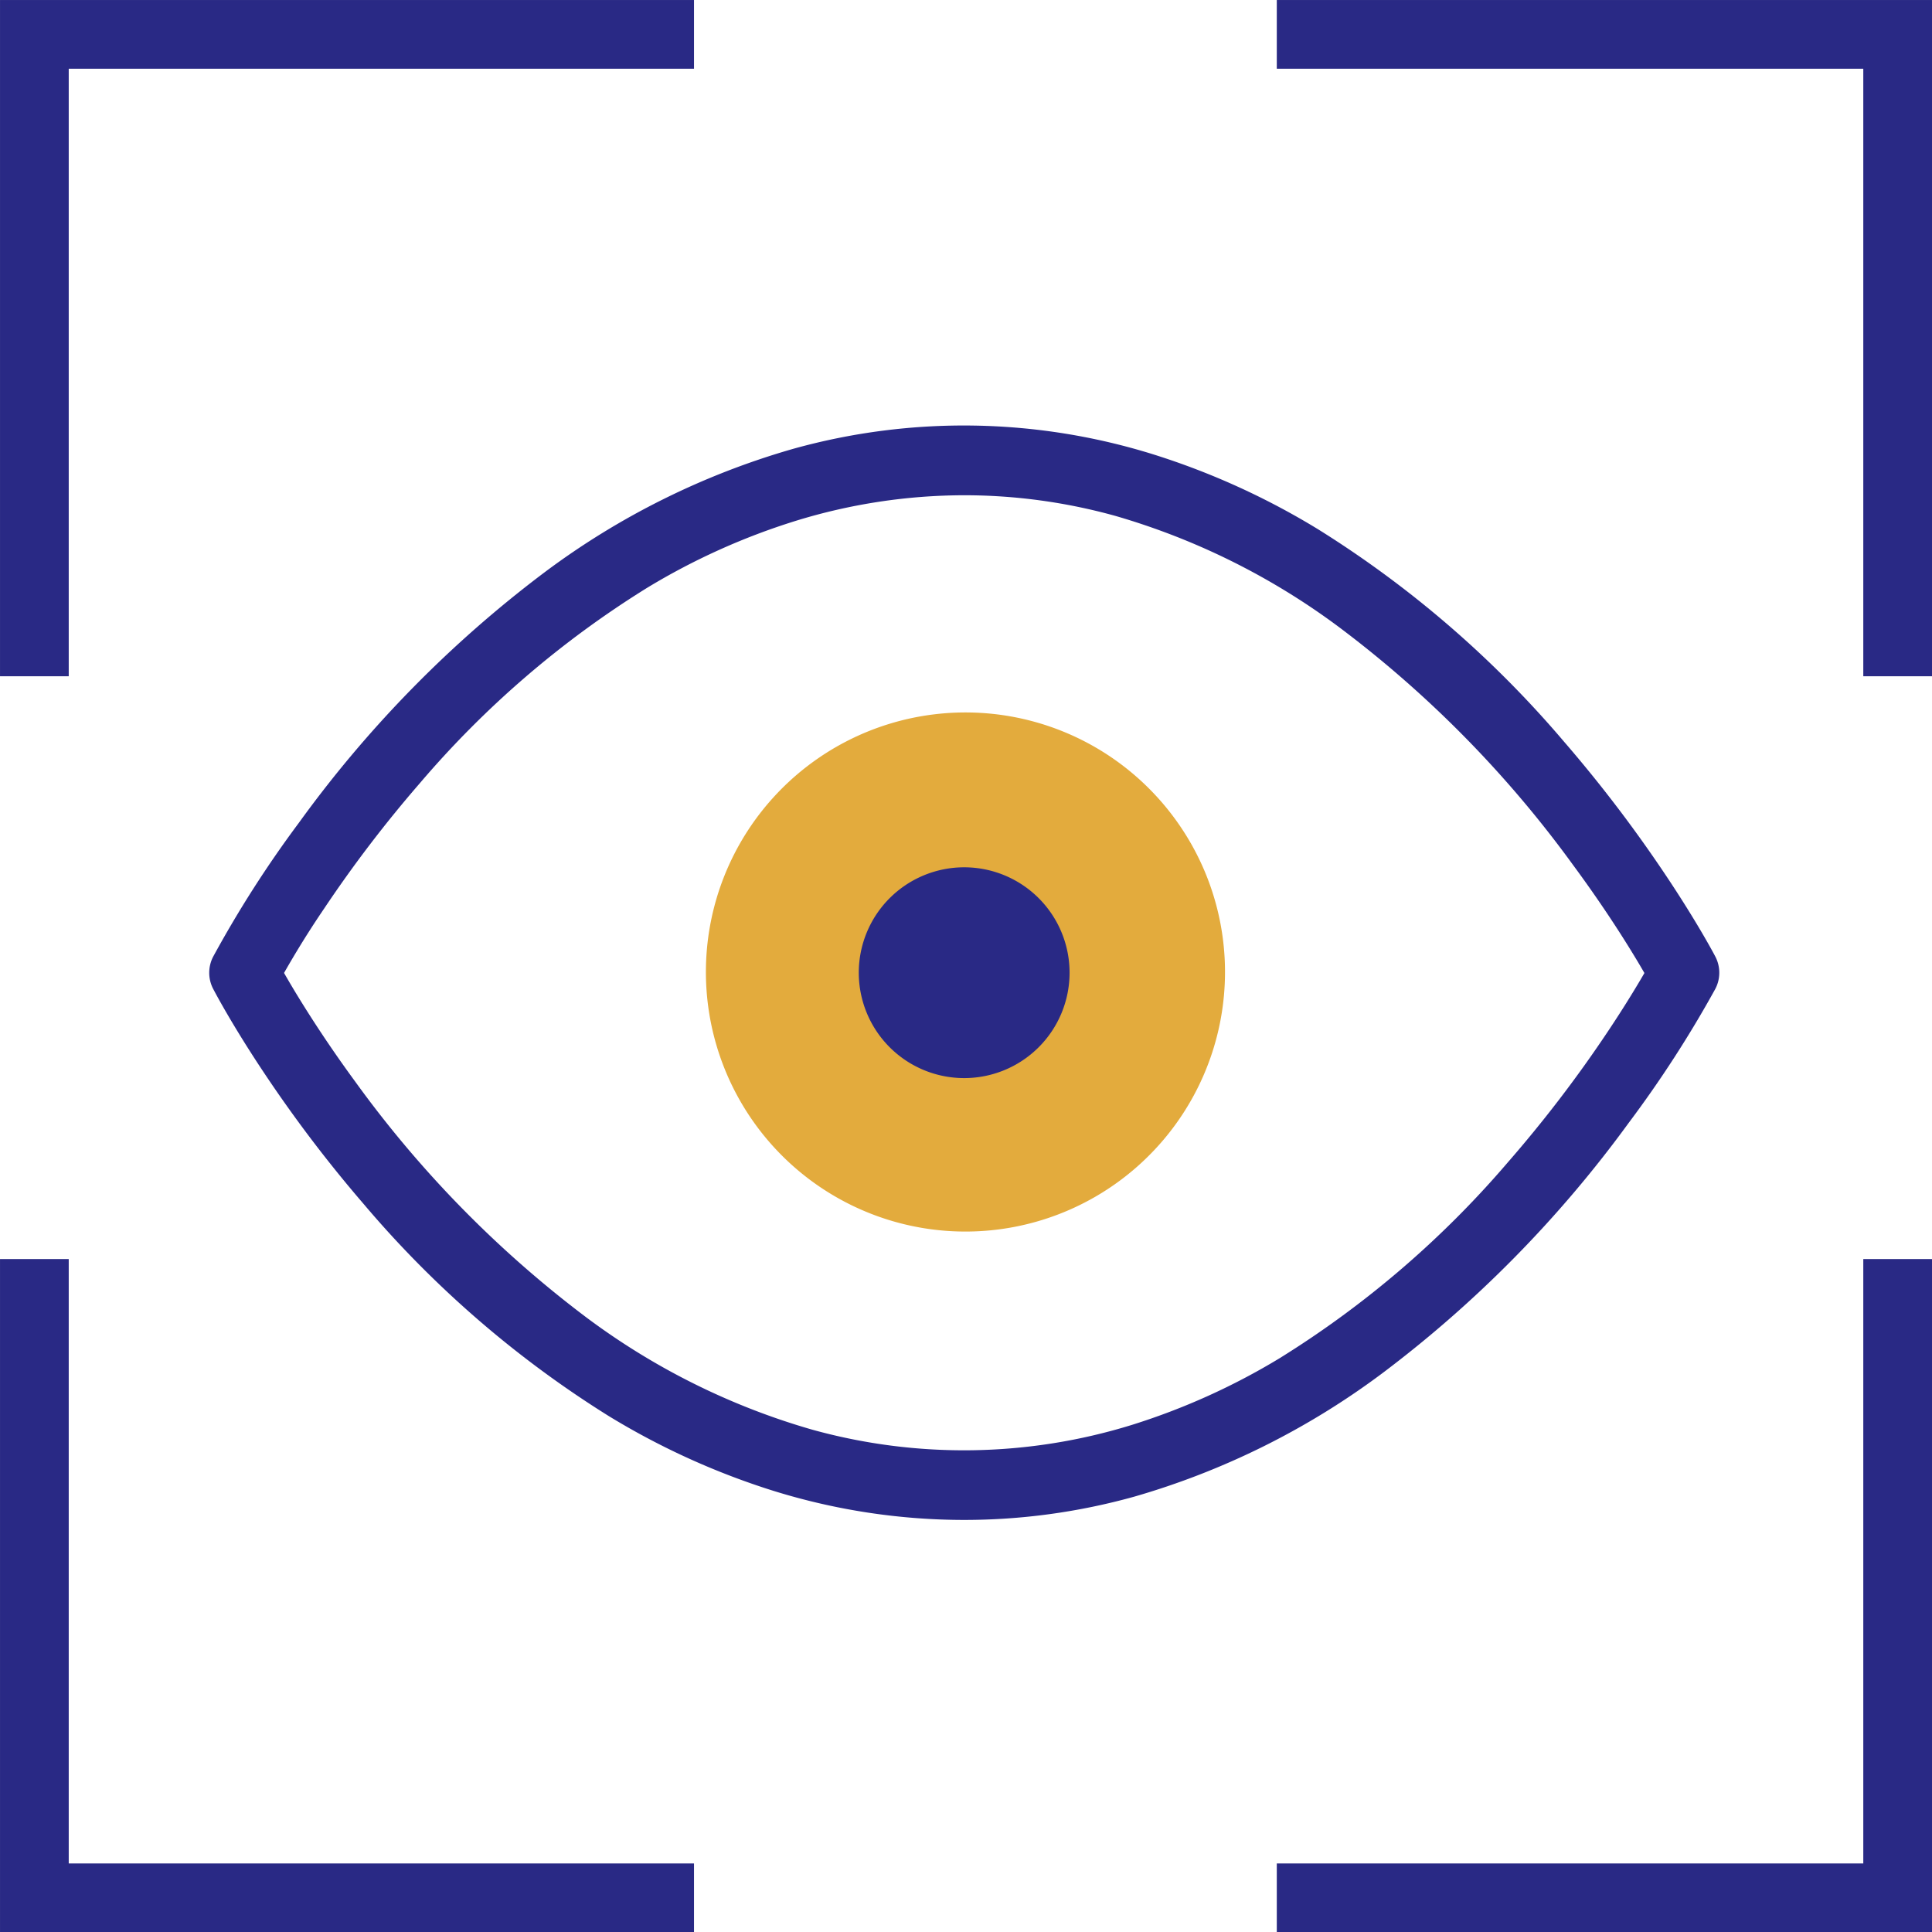
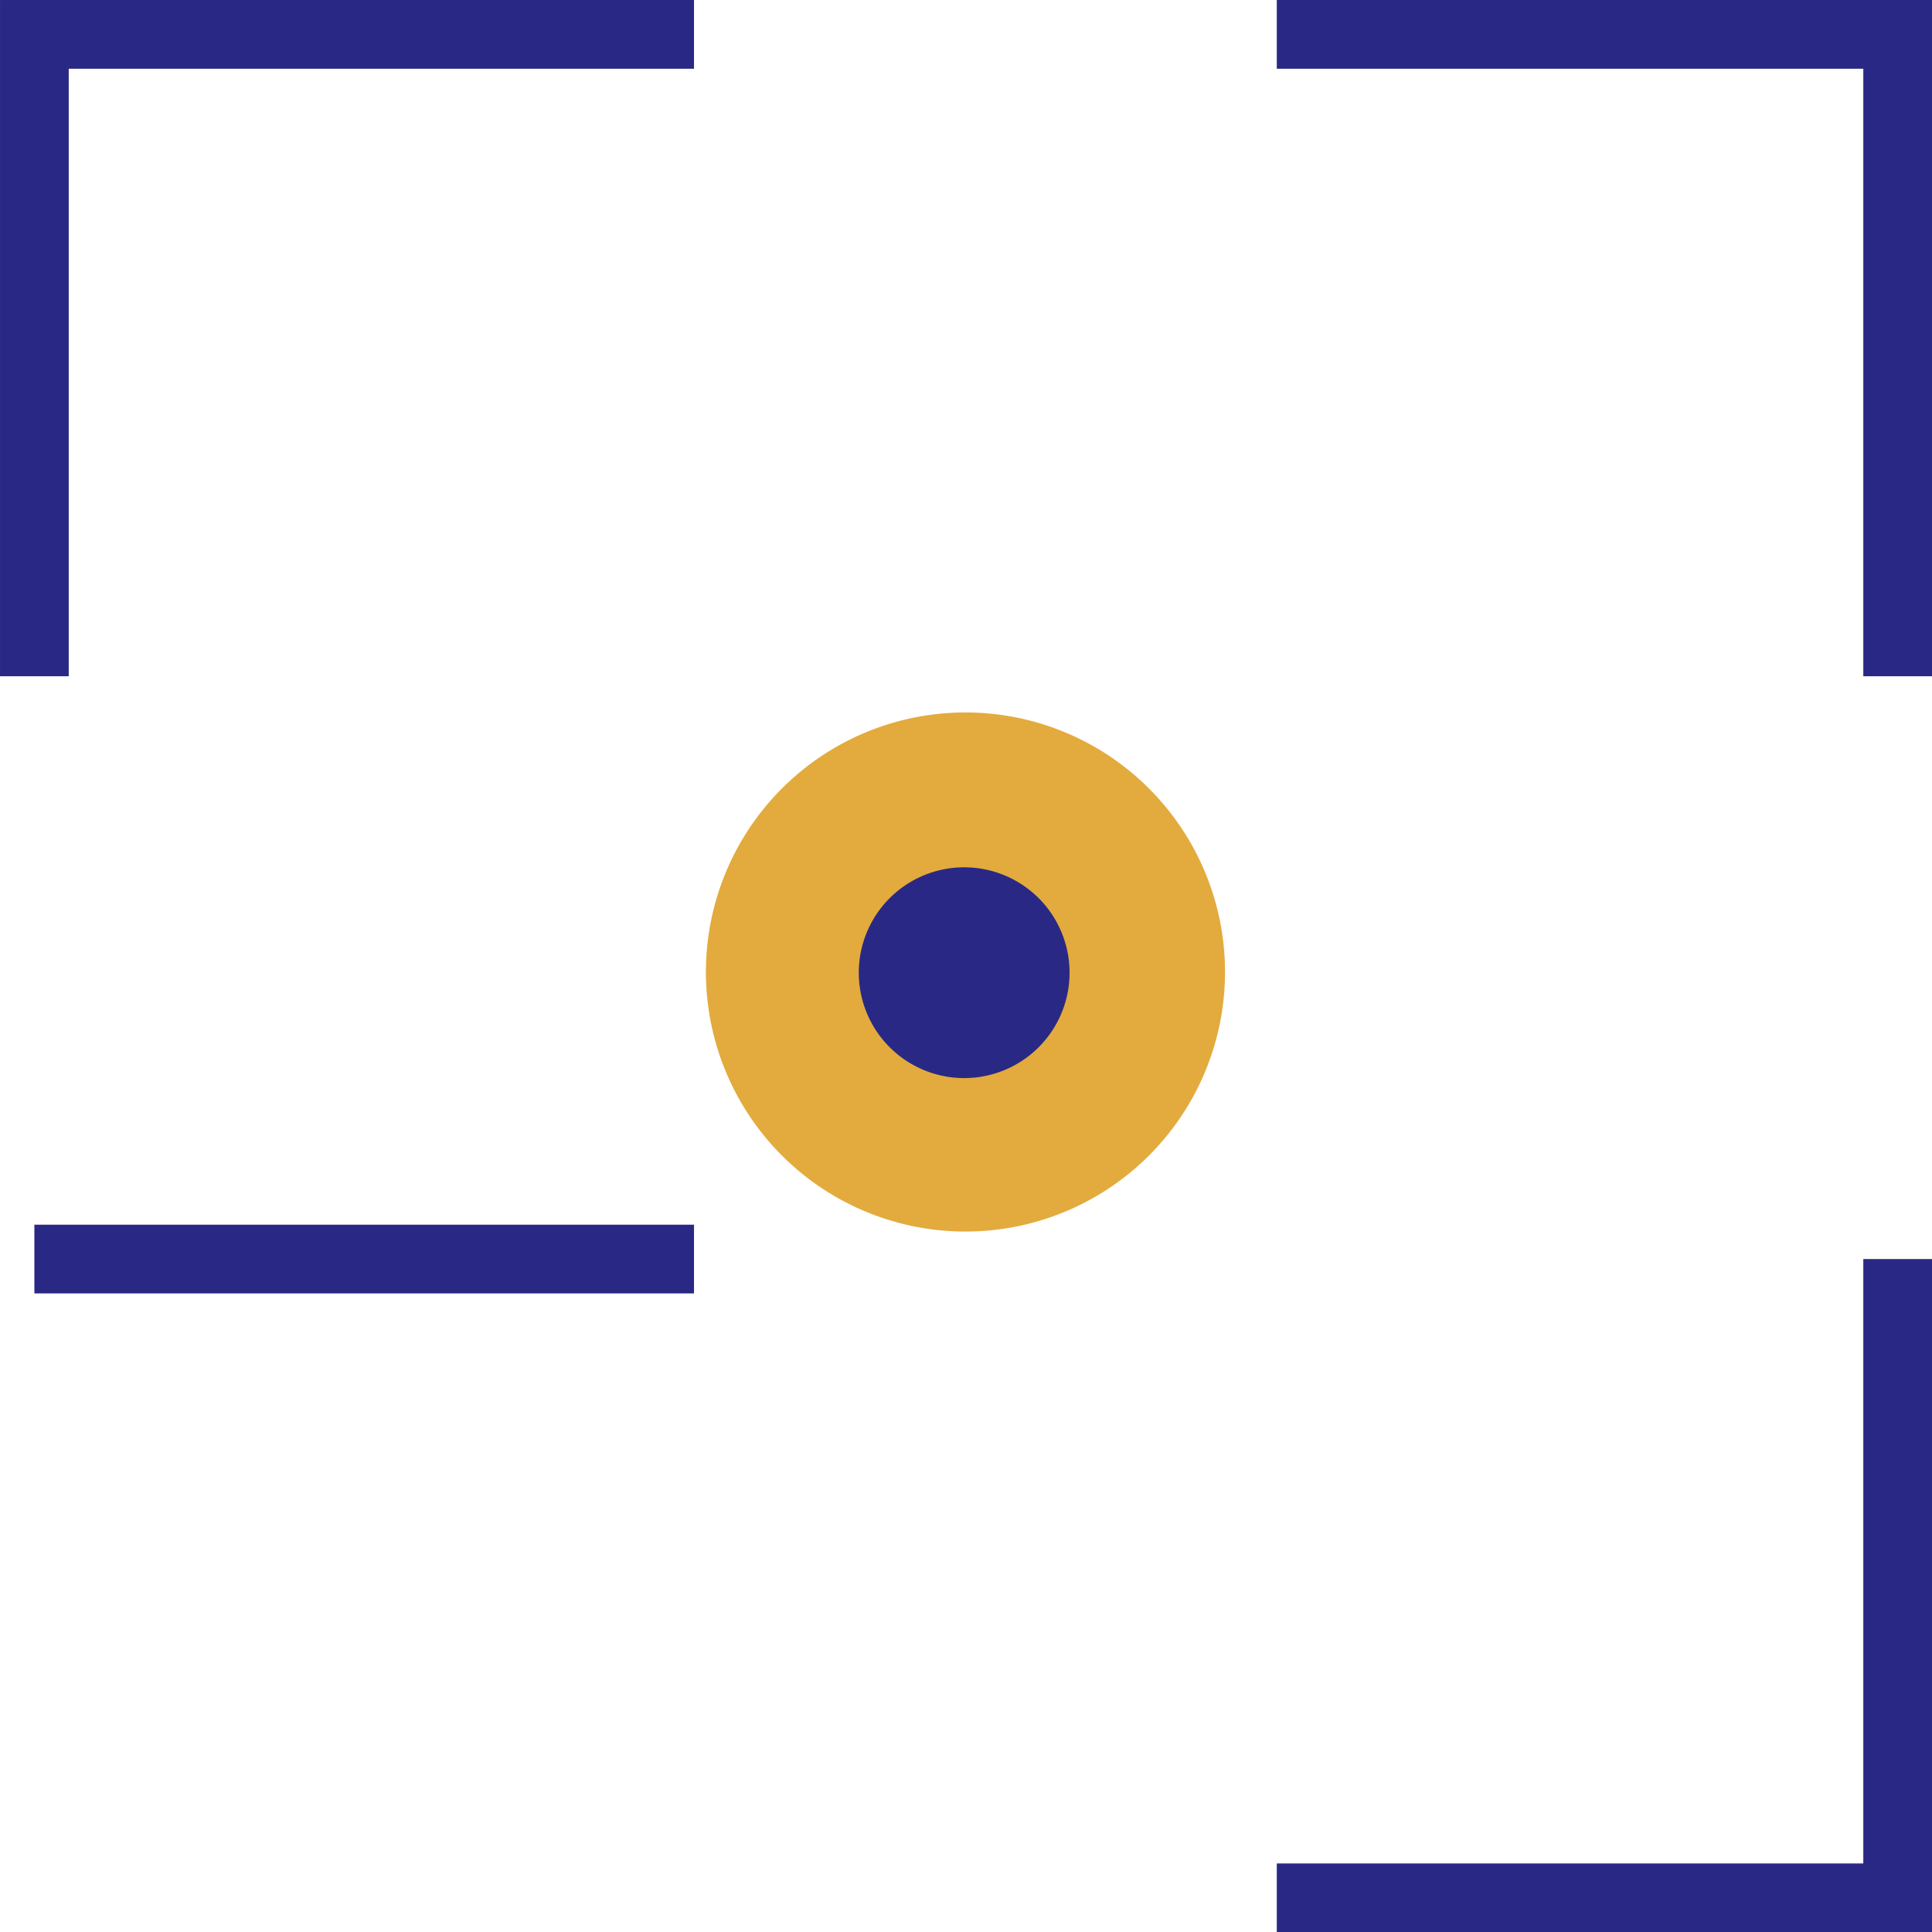
<svg xmlns="http://www.w3.org/2000/svg" width="73.691" height="73.698" viewBox="0 0 73.691 73.698">
  <g id="Ultrasound_icon" transform="translate(1.311 1.311)">
    <path id="Path_475" data-name="Path 475" d="M1589.084,1524.008a9.9,9.9,0,1,0,3.607,4.375,9.919,9.919,0,0,0-3.607-4.375" transform="translate(-1548.055 -1496.466)" fill="#e3ab3d" />
    <path id="Path_476" data-name="Path 476" d="M1584.118,1528.835a4.02,4.02,0,1,0,4.021,4.02,4.02,4.02,0,0,0-4.021-4.02h0" transform="translate(-1548.654 -1497.065)" fill="#292985" />
-     <path id="Path_477" data-name="Path 477" d="M1554.151,1531.153l-1.181.611c.017.034.672,1.3,1.924,3.179a50.879,50.879,0,0,0,3.815,5.028,39.9,39.9,0,0,0,9.356,8.095,28.275,28.275,0,0,0,6.274,2.849,24.527,24.527,0,0,0,7.281,1.111,24.187,24.187,0,0,0,6.485-.888,29.382,29.382,0,0,0,9.463-4.708,45.3,45.3,0,0,0,9.4-9.554,43.532,43.532,0,0,0,3.3-5.105,1.331,1.331,0,0,0,0-1.234c-.017-.034-.68-1.3-1.942-3.179a51.836,51.836,0,0,0-3.836-5.026,40.26,40.26,0,0,0-9.37-8.09,28.294,28.294,0,0,0-6.256-2.849,24.263,24.263,0,0,0-13.763-.223,29.282,29.282,0,0,0-9.485,4.709,44.754,44.754,0,0,0-9.374,9.557,42.733,42.733,0,0,0-3.271,5.108,1.333,1.333,0,0,0,0,1.223l1.181-.611,1.181.611-1.1-.573,1.107.574h0l-1.107-.574,1.107.574h0a35.737,35.737,0,0,1,1.87-3.068,48.038,48.038,0,0,1,3.633-4.76,36.974,36.974,0,0,1,8.693-7.474,25.526,25.526,0,0,1,5.643-2.543,21.893,21.893,0,0,1,6.444-.981,21.533,21.533,0,0,1,5.774.791,26.7,26.7,0,0,1,8.6,4.3,42.685,42.685,0,0,1,8.831,8.992c1.017,1.377,1.795,2.578,2.313,3.429.26.425.454.763.583.992l.145.259c.015.028.027.049.033.064l.007.014h0l1.081-.569-1.077.564h0l1.077-.564-1.077.564,1.181-.617-1.181-.617,1.111.582-1.111-.583h0l1.111.582-1.111-.583h0c-.025.049-.674,1.272-1.889,3.07a48.923,48.923,0,0,1-3.664,4.768,37.4,37.4,0,0,1-8.708,7.476,25.628,25.628,0,0,1-5.631,2.543,21.658,21.658,0,0,1-12.212.18,26.686,26.686,0,0,1-8.62-4.291,42.179,42.179,0,0,1-8.8-8.983c-1.009-1.376-1.778-2.577-2.292-3.426-.256-.425-.449-.763-.577-.992-.063-.114-.111-.2-.142-.259l-.034-.06-.007-.014h0l-1.09.563,1.09-.562h0l-1.09.563,1.09-.562-1.181.611,1.181.611Z" transform="translate(-1546.153 -1495.363)" fill="#292985" />
-     <path id="Path_479" data-name="Path 479" d="M1592.868,1564.933h23.681v-24.364m0-22.229v-24.483h-23.681m-22.229,0h-25.16v24.483m0,22.229v24.364h25.16" transform="translate(-1545.479 -1493.857)" fill="none" stroke="#292985" stroke-width="2.621" />
+     <path id="Path_479" data-name="Path 479" d="M1592.868,1564.933h23.681v-24.364m0-22.229v-24.483h-23.681m-22.229,0h-25.16v24.483m0,22.229h25.16" transform="translate(-1545.479 -1493.857)" fill="none" stroke="#292985" stroke-width="2.621" />
  </g>
</svg>